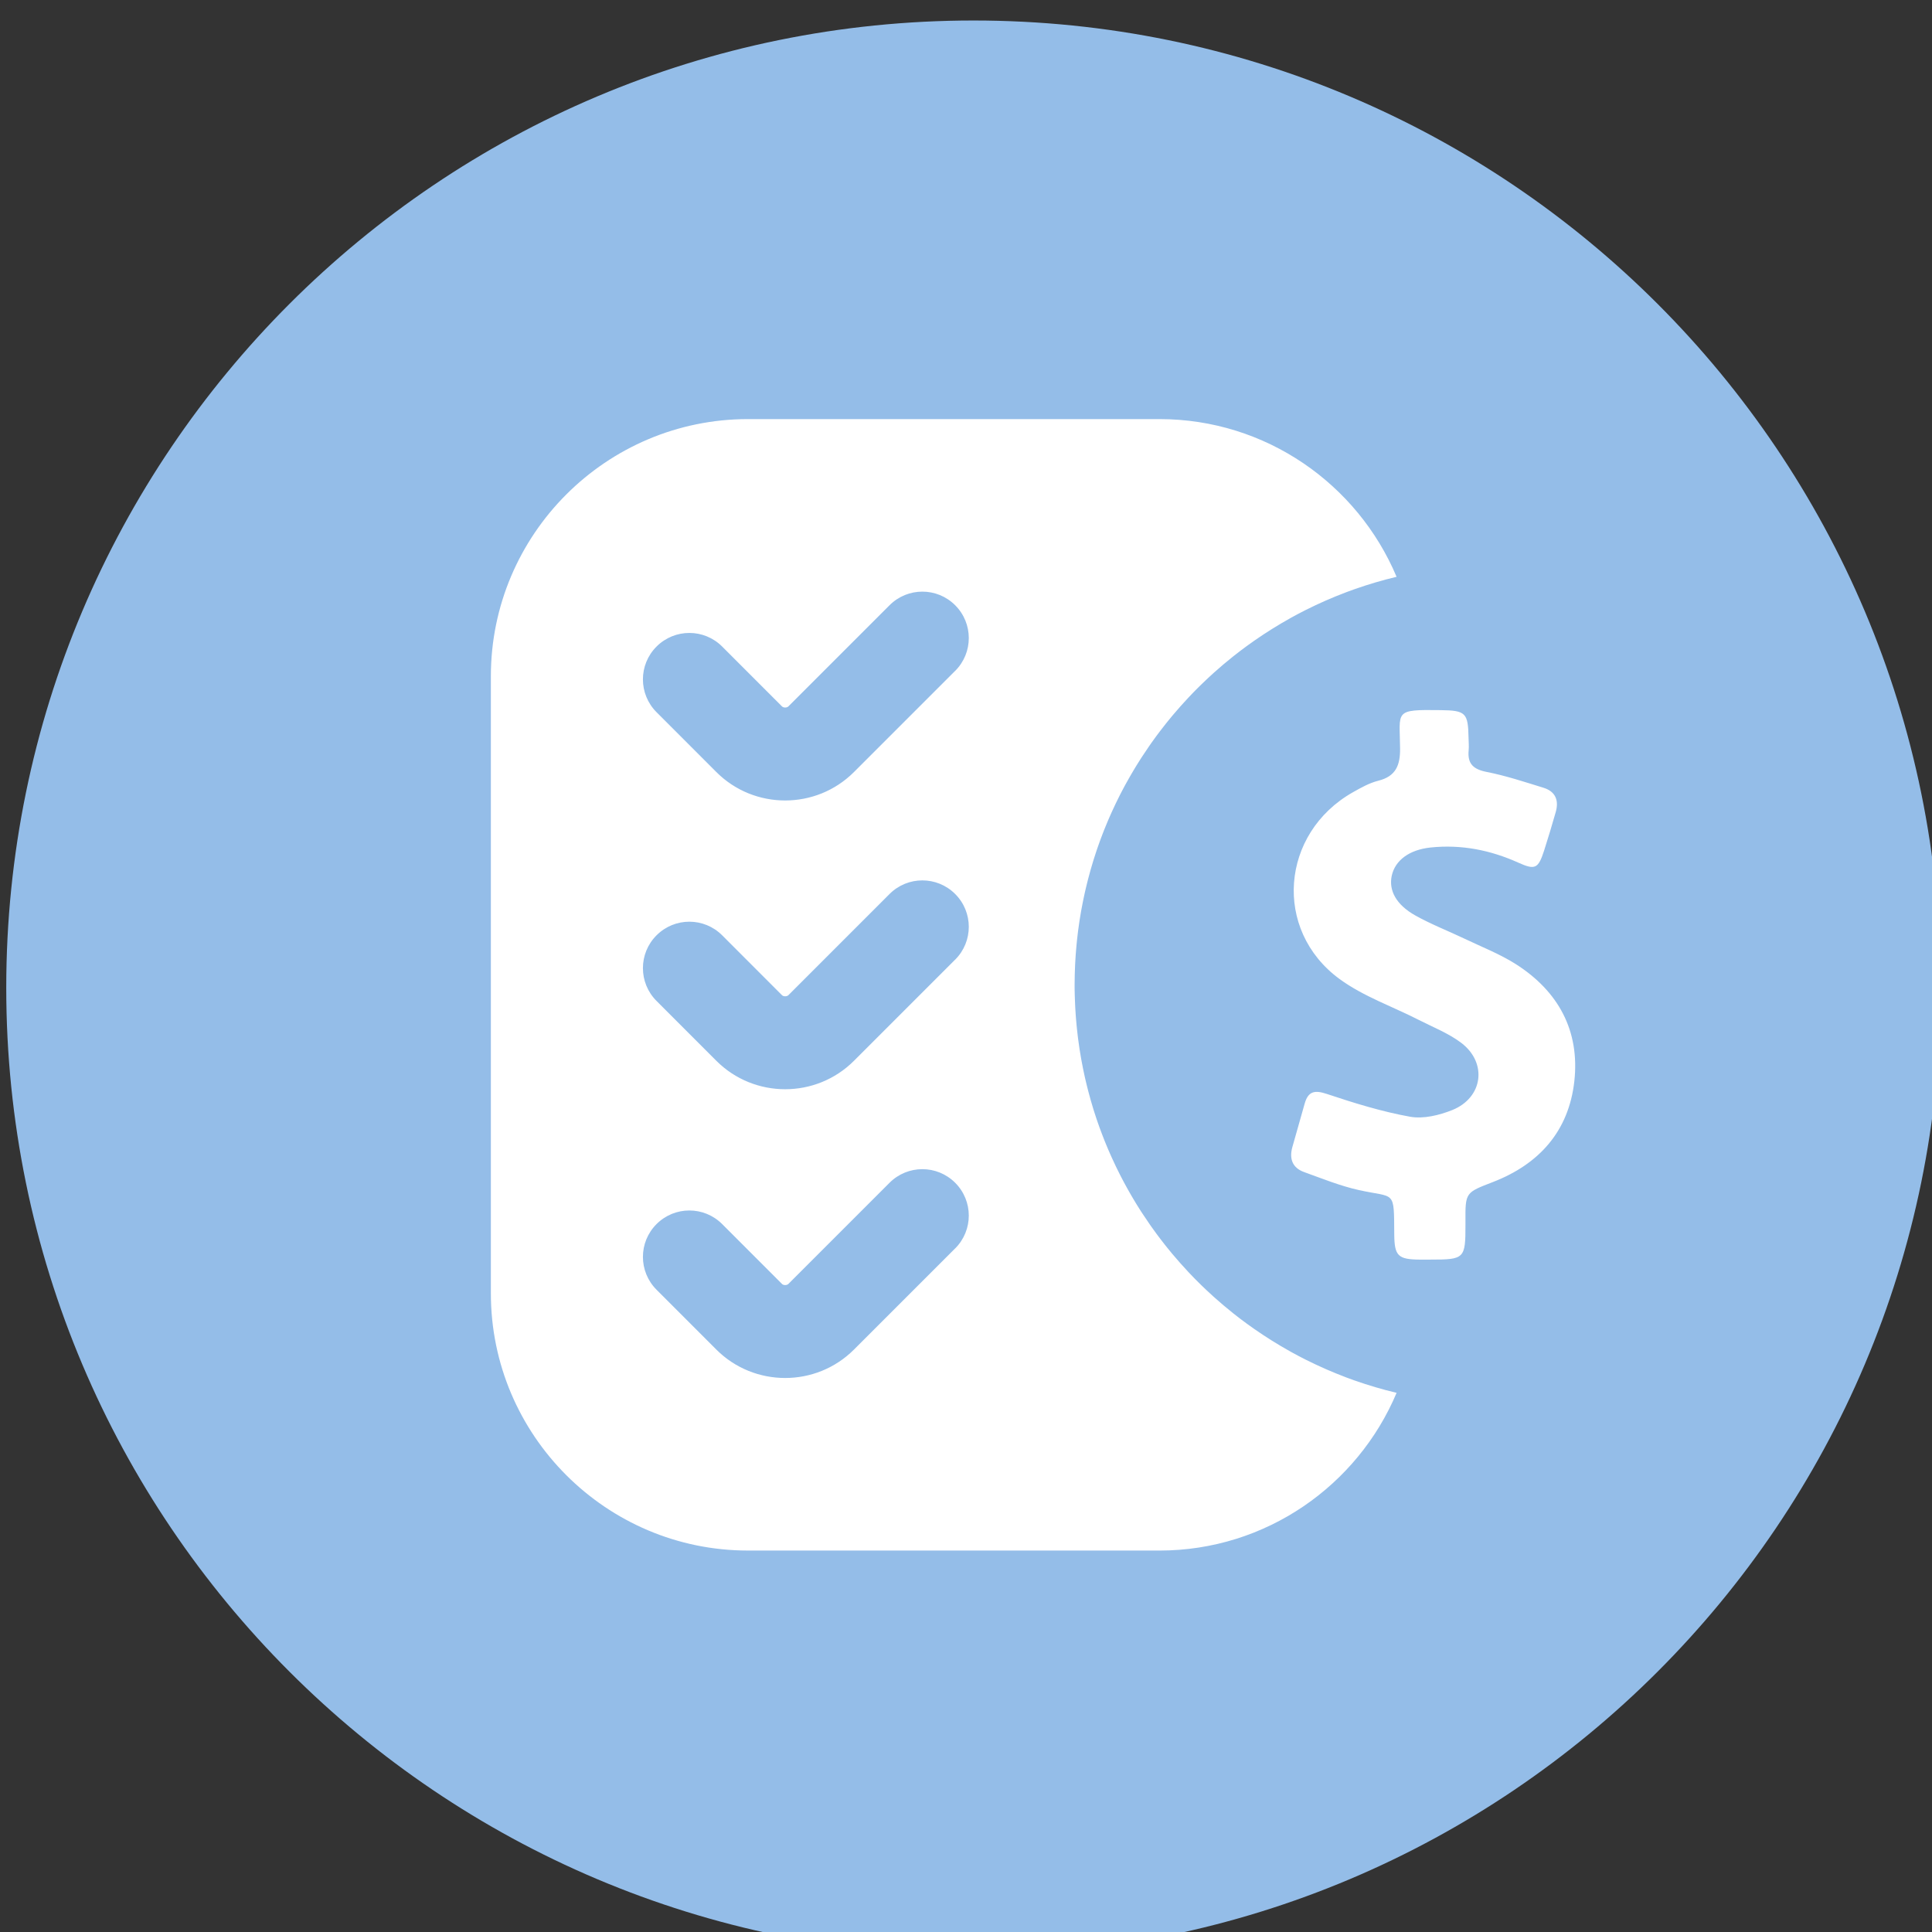
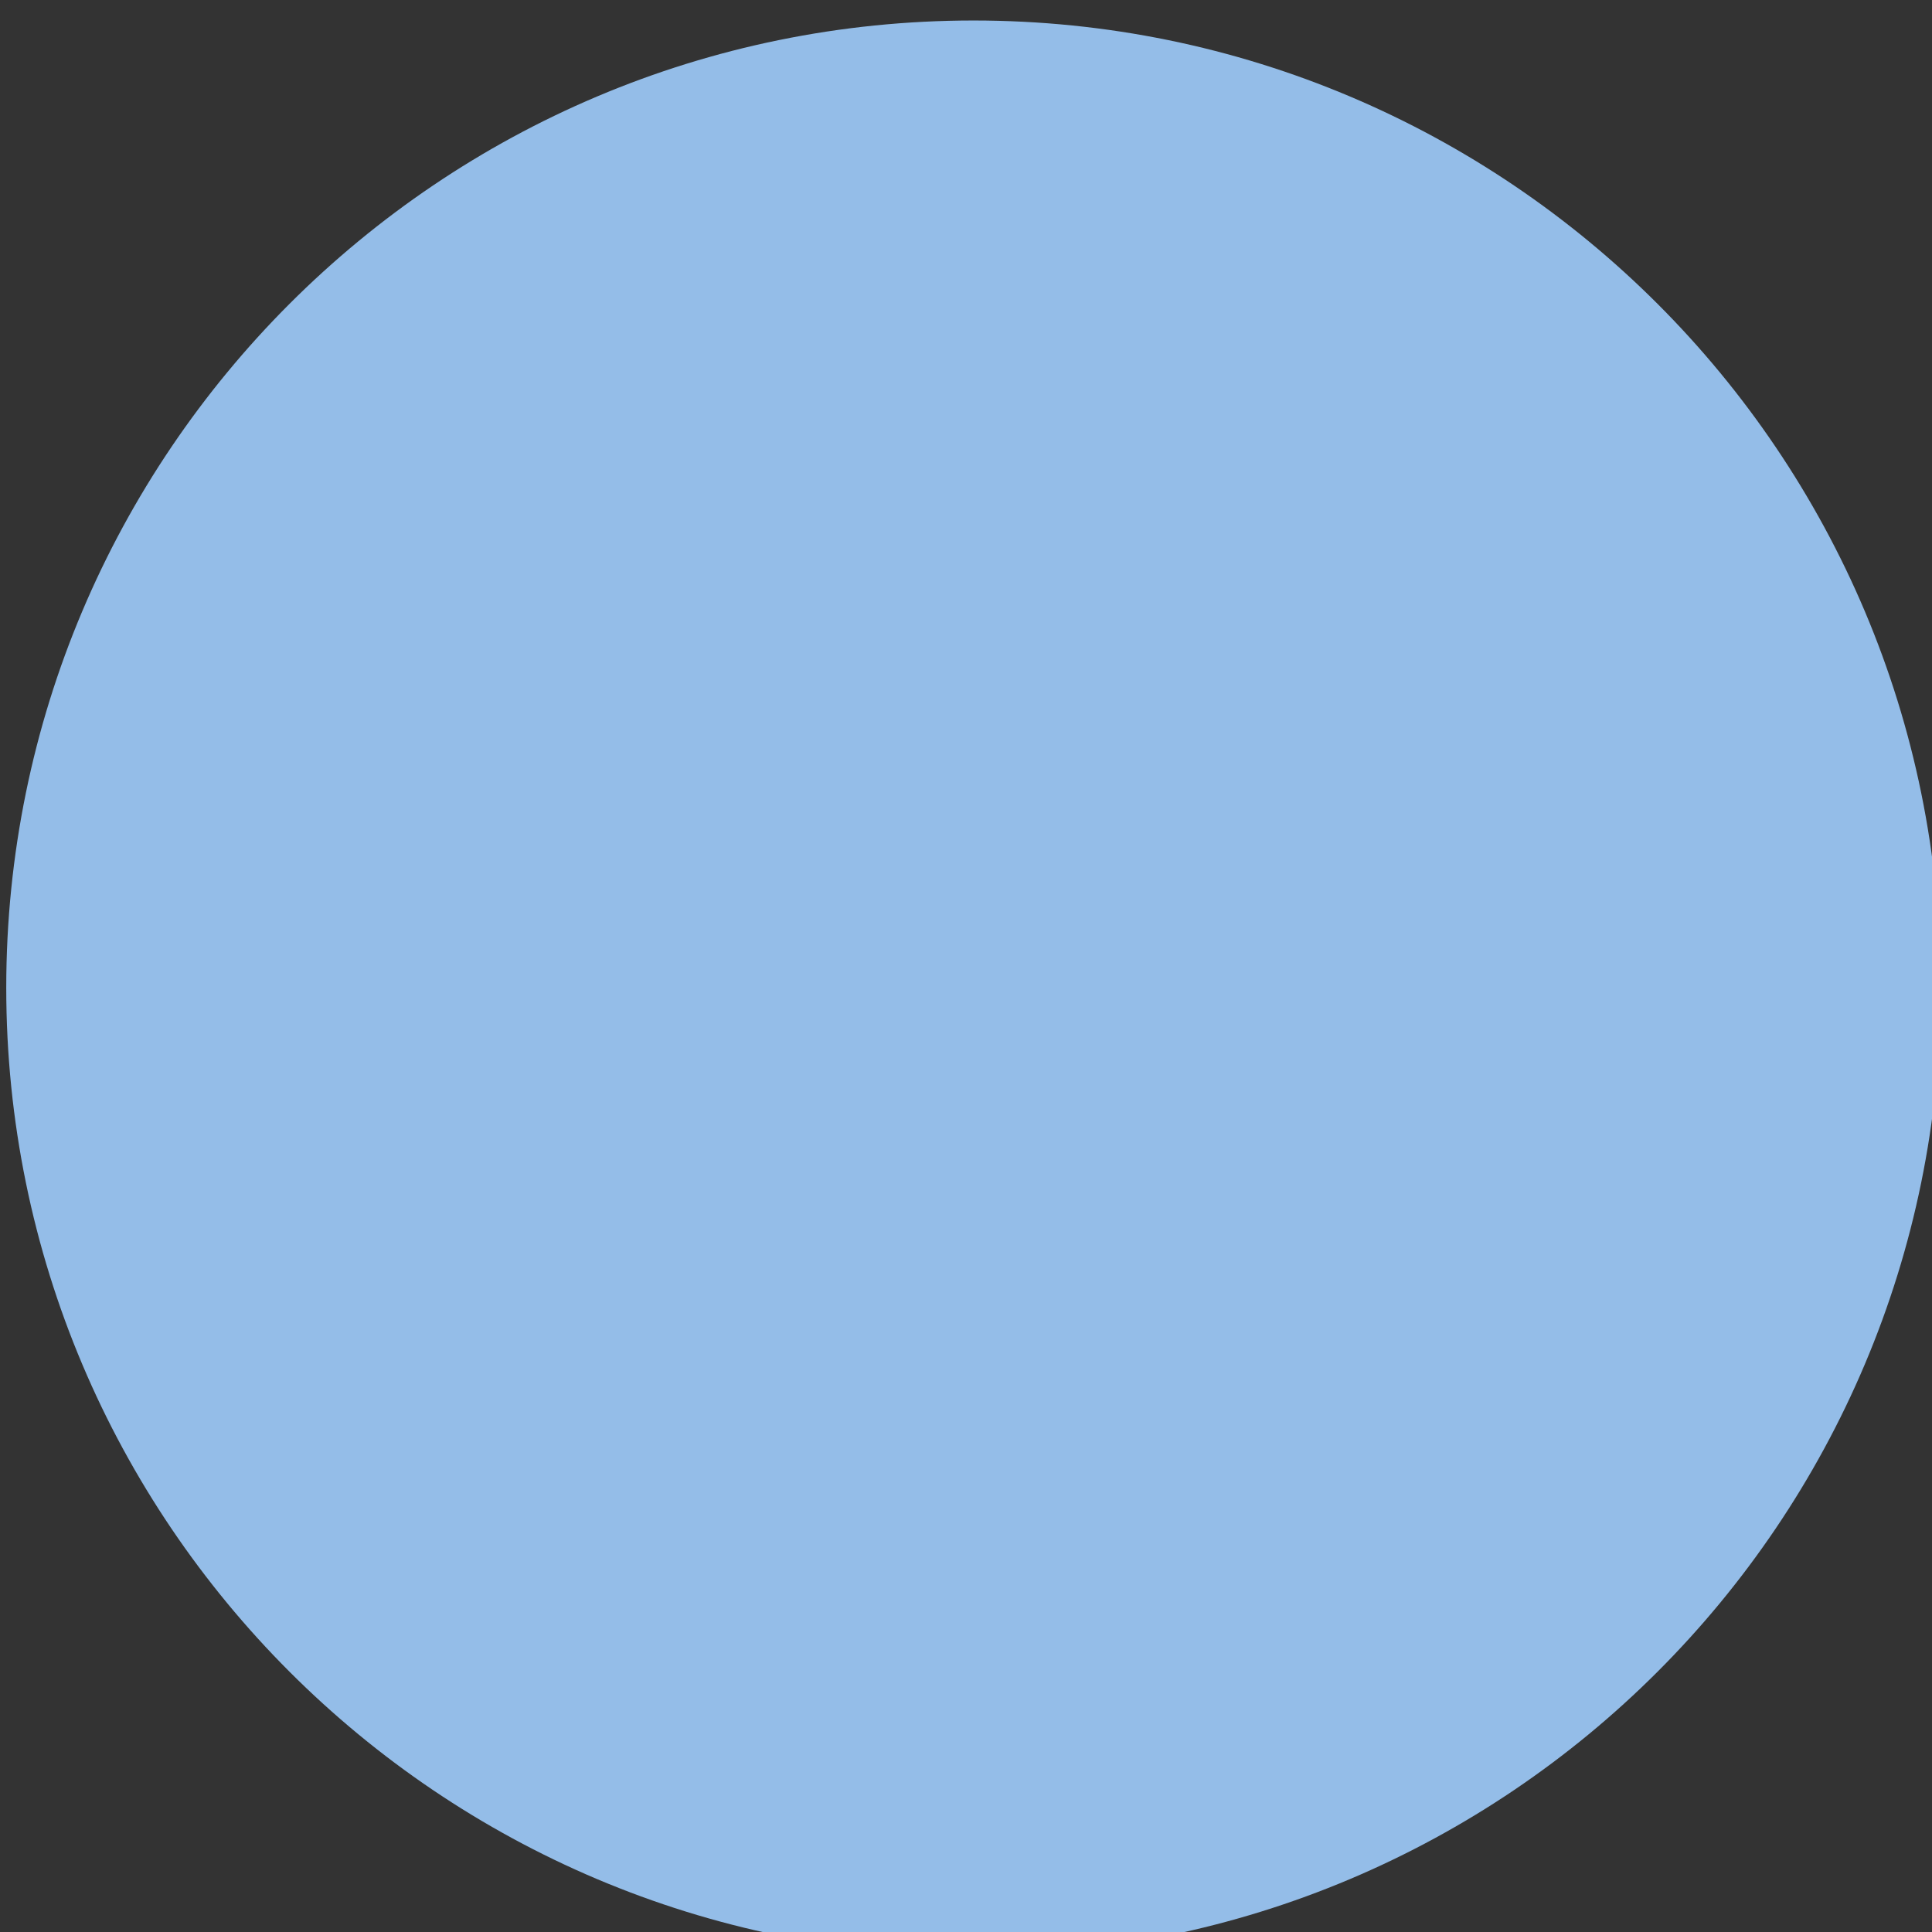
<svg xmlns="http://www.w3.org/2000/svg" xmlns:ns1="http://sodipodi.sourceforge.net/DTD/sodipodi-0.dtd" xmlns:ns2="http://www.inkscape.org/namespaces/inkscape" width="24.142mm" height="24.142mm" viewBox="0 0 24.142 24.142" version="1.1" id="svg1" xml:space="preserve" ns1:docname="ahorro-basico.svg" ns2:version="1.3.2 (091e20e, 2023-11-25, custom)">
  <rect x="0" y="0" width="24.142" height="24.142" fill="#333333" stroke="none" />
  <ns1:namedview id="namedview1" pagecolor="#ffffff" bordercolor="#000000" borderopacity="0.25" ns2:showpageshadow="2" ns2:pageopacity="0.0" ns2:pagecheckerboard="0" ns2:deskcolor="#d1d1d1" ns2:document-units="mm" ns2:zoom="2.7891512" ns2:cx="2.5097241" ns2:cy="11.293758" ns2:window-width="1366" ns2:window-height="705" ns2:window-x="-8" ns2:window-y="-8" ns2:window-maximized="1" ns2:current-layer="layer-Pr12">
    <ns2:page x="-2.0281286e-06" y="3.665705e-07" width="24.142" height="24.142" id="page2" margin="0" bleed="0" />
  </ns1:namedview>
  <defs id="defs1" />
  <g id="layer-Pr12" ns2:groupmode="layer" ns2:label="Capa 1" transform="matrix(0.265,0,0,0.265,-59.035,-136.92)">
    <path id="path9" d="m 235.778,419.552 c 0,-18.898 -15.32,-34.218 -34.218,-34.218 -18.897,0 -34.217,15.319 -34.217,34.218 0,18.898 15.319,34.217 34.217,34.217 18.898,0 34.218,-15.32 34.218,-34.217" style="fill:#94bde8;fill-opacity:1;fill-rule:evenodd;stroke:none" transform="matrix(1.333,0,0,-1.333,0,1122.52)" />
-     <path id="path10" d="m 267.746,589.794 h -9.701 c -6.686,0 -12.125,-5.44 -12.125,-12.126 v -29.101 c 0,-6.686 5.439,-12.126 12.125,-12.126 h 19.401 c 5.025,0 9.345,3.072 11.182,7.437 -0.67,0.159 -1.327,0.353 -1.968,0.579 l -0.054,0.019 c -0.118,0.042 -0.236,0.085 -0.354,0.129 l -0.026,0.011 c -0.638,0.241 -1.26,0.514 -1.864,0.818 l -0.004,10e-4 c -0.115,0.058 -0.228,0.116 -0.341,0.176 l -0.042,0.022 c -0.107,0.057 -0.213,0.114 -0.318,0.172 l -0.059,0.034 c -0.573,0.32 -1.128,0.667 -1.664,1.04 l -0.039,0.028 c -0.094,0.066 -0.187,0.132 -0.28,0.199 l -0.074,0.054 c -0.09,0.066 -0.178,0.132 -0.267,0.199 l -0.068,0.052 c -0.09,0.069 -0.18,0.138 -0.269,0.209 l -0.037,0.03 c -0.301,0.24 -0.595,0.489 -0.882,0.746 l -0.022,0.02 c -0.082,0.074 -0.162,0.148 -0.243,0.223 l -0.078,0.073 c -0.075,0.07 -0.149,0.142 -0.223,0.213 l -0.088,0.086 c -0.072,0.07 -0.143,0.141 -0.214,0.212 l -0.088,0.09 c -0.072,0.074 -0.144,0.149 -0.215,0.225 l -0.049,0.052 c -0.24,0.256 -0.473,0.518 -0.7,0.787 l -0.082,0.098 c -0.06,0.072 -0.119,0.145 -0.178,0.217 l -0.098,0.122 c -0.056,0.071 -0.112,0.142 -0.167,0.214 l -0.102,0.132 c -0.053,0.07 -0.106,0.14 -0.158,0.21 l -0.11,0.151 c -0.049,0.067 -0.097,0.134 -0.145,0.202 l -0.1,0.144 c -0.107,0.155 -0.212,0.311 -0.315,0.469 l -0.059,0.089 -0.121,0.192 c -0.038,0.061 -0.077,0.122 -0.115,0.184 -0.039,0.064 -0.078,0.129 -0.116,0.193 -0.038,0.064 -0.077,0.129 -0.114,0.193 l -0.109,0.19 -0.113,0.201 -0.1,0.182 c -0.039,0.073 -0.077,0.146 -0.116,0.219 l -0.095,0.183 c -0.038,0.076 -0.076,0.152 -0.113,0.228 l -0.084,0.171 c -0.062,0.129 -0.122,0.258 -0.181,0.388 l -0.07,0.157 c -0.037,0.084 -0.074,0.167 -0.11,0.251 -0.028,0.065 -0.054,0.13 -0.081,0.195 l -0.089,0.217 -0.078,0.199 -0.091,0.239 -0.065,0.176 c -0.033,0.089 -0.064,0.179 -0.095,0.269 l -0.055,0.161 c -0.035,0.104 -0.069,0.209 -0.102,0.315 l -0.04,0.125 c -0.043,0.14 -0.086,0.281 -0.125,0.422 l -0.04,0.146 c -0.027,0.097 -0.054,0.194 -0.079,0.292 l -0.047,0.185 c -0.021,0.086 -0.043,0.173 -0.063,0.259 l -0.045,0.194 c -0.02,0.089 -0.039,0.178 -0.058,0.268 l -0.036,0.174 c -0.021,0.104 -0.04,0.208 -0.06,0.312 l -0.027,0.146 c -0.054,0.303 -0.1,0.609 -0.14,0.917 -0.007,0.049 -0.012,0.099 -0.018,0.148 -0.013,0.105 -0.025,0.211 -0.036,0.317 l -0.018,0.18 c -0.009,0.094 -0.017,0.189 -0.025,0.284 l -0.016,0.204 c -0.007,0.088 -0.012,0.177 -0.017,0.265 l -0.011,0.207 c -0.005,0.104 -0.009,0.209 -0.012,0.313 l -0.005,0.149 c -0.004,0.16 -0.007,0.32 -0.007,0.481 0,0.161 0.001,0.321 0.007,0.481 l 0.005,0.149 c 0.003,0.104 0.007,0.209 0.012,0.313 l 0.011,0.207 0.017,0.265 0.016,0.205 0.025,0.284 0.018,0.18 c 0.011,0.106 0.023,0.212 0.036,0.317 l 0.018,0.148 c 0.02,0.153 0.04,0.305 0.064,0.456 l 10e-4,0.007 0.008,0.05 c 0.021,0.135 0.043,0.269 0.067,0.404 l 0.027,0.146 c 0.019,0.104 0.039,0.209 0.06,0.312 l 0.036,0.175 c 0.019,0.089 0.038,0.179 0.058,0.268 l 0.045,0.194 0.063,0.259 0.047,0.185 c 0.025,0.098 0.052,0.194 0.079,0.291 l 0.04,0.146 c 0.04,0.141 0.082,0.282 0.125,0.422 l 0.04,0.125 c 0.033,0.105 0.067,0.21 0.102,0.315 l 0.055,0.16 c 0.031,0.09 0.063,0.18 0.095,0.269 l 0.065,0.176 c 0.03,0.08 0.06,0.159 0.091,0.239 l 0.078,0.199 0.089,0.218 0.081,0.194 c 0.036,0.084 0.073,0.167 0.11,0.251 l 0.07,0.157 c 0.059,0.13 0.119,0.26 0.181,0.388 l 0.084,0.171 c 0.037,0.076 0.075,0.152 0.113,0.228 0.034,0.067 0.069,0.133 0.103,0.199 l 0.103,0.195 c 0.035,0.066 0.071,0.131 0.107,0.196 l 0.108,0.193 c 0.038,0.068 0.077,0.136 0.116,0.203 l 0.097,0.164 c 0.044,0.074 0.088,0.148 0.133,0.221 l 0.095,0.152 c 0.045,0.072 0.09,0.145 0.136,0.216 l 0.059,0.089 c 0.11,0.167 0.221,0.334 0.336,0.498 l 0.074,0.107 c 0.054,0.077 0.11,0.154 0.166,0.23 l 0.089,0.123 c 0.055,0.074 0.11,0.148 0.166,0.221 l 0.1,0.13 c 0.056,0.072 0.111,0.143 0.167,0.214 l 0.095,0.117 c 0.062,0.076 0.124,0.153 0.187,0.229 l 0.054,0.064 c 0.235,0.279 0.476,0.552 0.726,0.818 l 0.044,0.048 c 0.069,0.073 0.139,0.145 0.209,0.217 l 0.1,0.102 c 0.067,0.067 0.134,0.134 0.201,0.2 l 0.097,0.095 c 0.075,0.074 0.151,0.146 0.228,0.218 l 0.059,0.054 c 0.085,0.079 0.17,0.158 0.255,0.235 l 0.022,0.02 c 0.294,0.264 0.596,0.519 0.905,0.765 l 0.008,0.007 c 0.091,0.072 0.184,0.144 0.276,0.215 l 0.067,0.051 c 0.088,0.067 0.177,0.133 0.267,0.199 l 0.073,0.053 c 0.095,0.069 0.191,0.138 0.288,0.205 l 0.018,0.013 c 0.541,0.377 1.101,0.728 1.68,1.051 l 0.058,0.033 c 0.105,0.058 0.211,0.115 0.318,0.172 l 0.042,0.022 c 0.113,0.06 0.227,0.118 0.341,0.176 l 0.004,0.001 c 0.605,0.304 1.227,0.577 1.865,0.818 l 0.026,0.011 c 0.119,0.045 0.239,0.088 0.359,0.131 l 0.043,0.015 c 0.644,0.226 1.302,0.421 1.974,0.581 -1.837,4.364 -6.158,7.437 -11.182,7.437 h -9.7 z m 0.066,-27.864 -4.769,4.769 c -0.895,0.895 -2.07,1.342 -3.246,1.342 -1.175,0 -2.351,-0.447 -3.246,-1.342 l -2.819,-2.821 c -0.856,-0.855 -0.856,-2.241 0,-3.095 0.856,-0.856 2.239,-0.856 3.095,0 l 2.819,2.822 c 0.072,0.072 0.229,0.072 0.304,0 l 4.769,-4.77 c 0.856,-0.856 2.239,-0.856 3.095,0 0.856,0.856 0.856,2.239 0,3.095 h -0.003 z m 0,-13.616 -4.769,4.769 c -0.895,0.895 -2.07,1.342 -3.246,1.342 -1.175,0 -2.351,-0.446 -3.246,-1.342 l -2.819,-2.821 c -0.856,-0.856 -0.856,-2.241 0,-3.095 0.856,-0.856 2.239,-0.856 3.095,0 l 2.819,2.821 c 0.072,0.072 0.229,0.072 0.304,0 l 4.769,-4.769 c 0.856,-0.856 2.239,-0.856 3.095,0 0.856,0.856 0.856,2.239 0,3.095 h -0.003 z m 0,27.233 -4.769,4.769 c -0.895,0.895 -2.07,1.341 -3.246,1.341 -1.175,0 -2.351,-0.446 -3.246,-1.341 l -2.819,-2.821 c -0.856,-0.856 -0.856,-2.241 0,-3.095 0.856,-0.856 2.239,-0.856 3.095,0 l 2.819,2.821 c 0.072,0.073 0.229,0.073 0.304,0 l 4.769,-4.769 c 0.856,-0.856 2.239,-0.856 3.095,0 0.856,0.856 0.856,2.239 0,3.095 h -0.003 z m 22.424,0.527 c 1.594,10e-4 1.642,-0.045 1.64,-1.641 0,-0.048 0,-0.096 0,-0.145 -0.008,-1.387 -0.001,-1.37 1.292,-1.87 2.187,-0.844 3.58,-2.405 3.842,-4.754 0.263,-2.38 -0.754,-4.245 -2.759,-5.522 -0.756,-0.481 -1.609,-0.812 -2.425,-1.202 -0.77,-0.367 -1.571,-0.676 -2.315,-1.093 -0.911,-0.511 -1.262,-1.189 -1.109,-1.881 0.161,-0.723 0.83,-1.219 1.831,-1.324 1.445,-0.151 2.819,0.121 4.139,0.716 0.787,0.355 0.936,0.28 1.208,-0.556 0.195,-0.604 0.376,-1.212 0.551,-1.823 0.161,-0.558 -0.007,-0.98 -0.579,-1.155 -0.884,-0.272 -1.769,-0.567 -2.675,-0.745 -0.627,-0.123 -0.912,-0.382 -0.85,-1.019 0.018,-0.193 -0.001,-0.391 -0.005,-0.586 -0.022,-1.178 -0.128,-1.294 -1.312,-1.309 -2.236,-0.03 -1.929,0.025 -1.917,1.815 0.007,0.783 -0.199,1.308 -1.028,1.514 -0.419,0.105 -0.815,0.328 -1.197,0.544 -3.409,1.929 -3.781,6.493 -0.631,8.804 1.123,0.823 2.501,1.297 3.757,1.94 0.672,0.342 1.395,0.625 1.987,1.075 1.239,0.943 1.022,2.581 -0.425,3.165 -0.614,0.246 -1.361,0.428 -1.989,0.316 -1.332,-0.239 -2.64,-0.645 -3.928,-1.075 -0.579,-0.194 -0.881,-0.123 -1.045,0.458 -0.19,0.683 -0.389,1.362 -0.579,2.044 -0.155,0.552 -0.001,0.984 0.555,1.183 0.848,0.305 1.692,0.649 2.567,0.845 1.739,0.389 1.665,-0.046 1.682,2.095 0.009,1.014 0.178,1.178 1.203,1.187 0.172,10e-4 0.342,0 0.514,0" style="fill:#ffffff;fill-opacity:1;fill-rule:evenodd;stroke:none;stroke-width:1.333" />
  </g>
</svg>